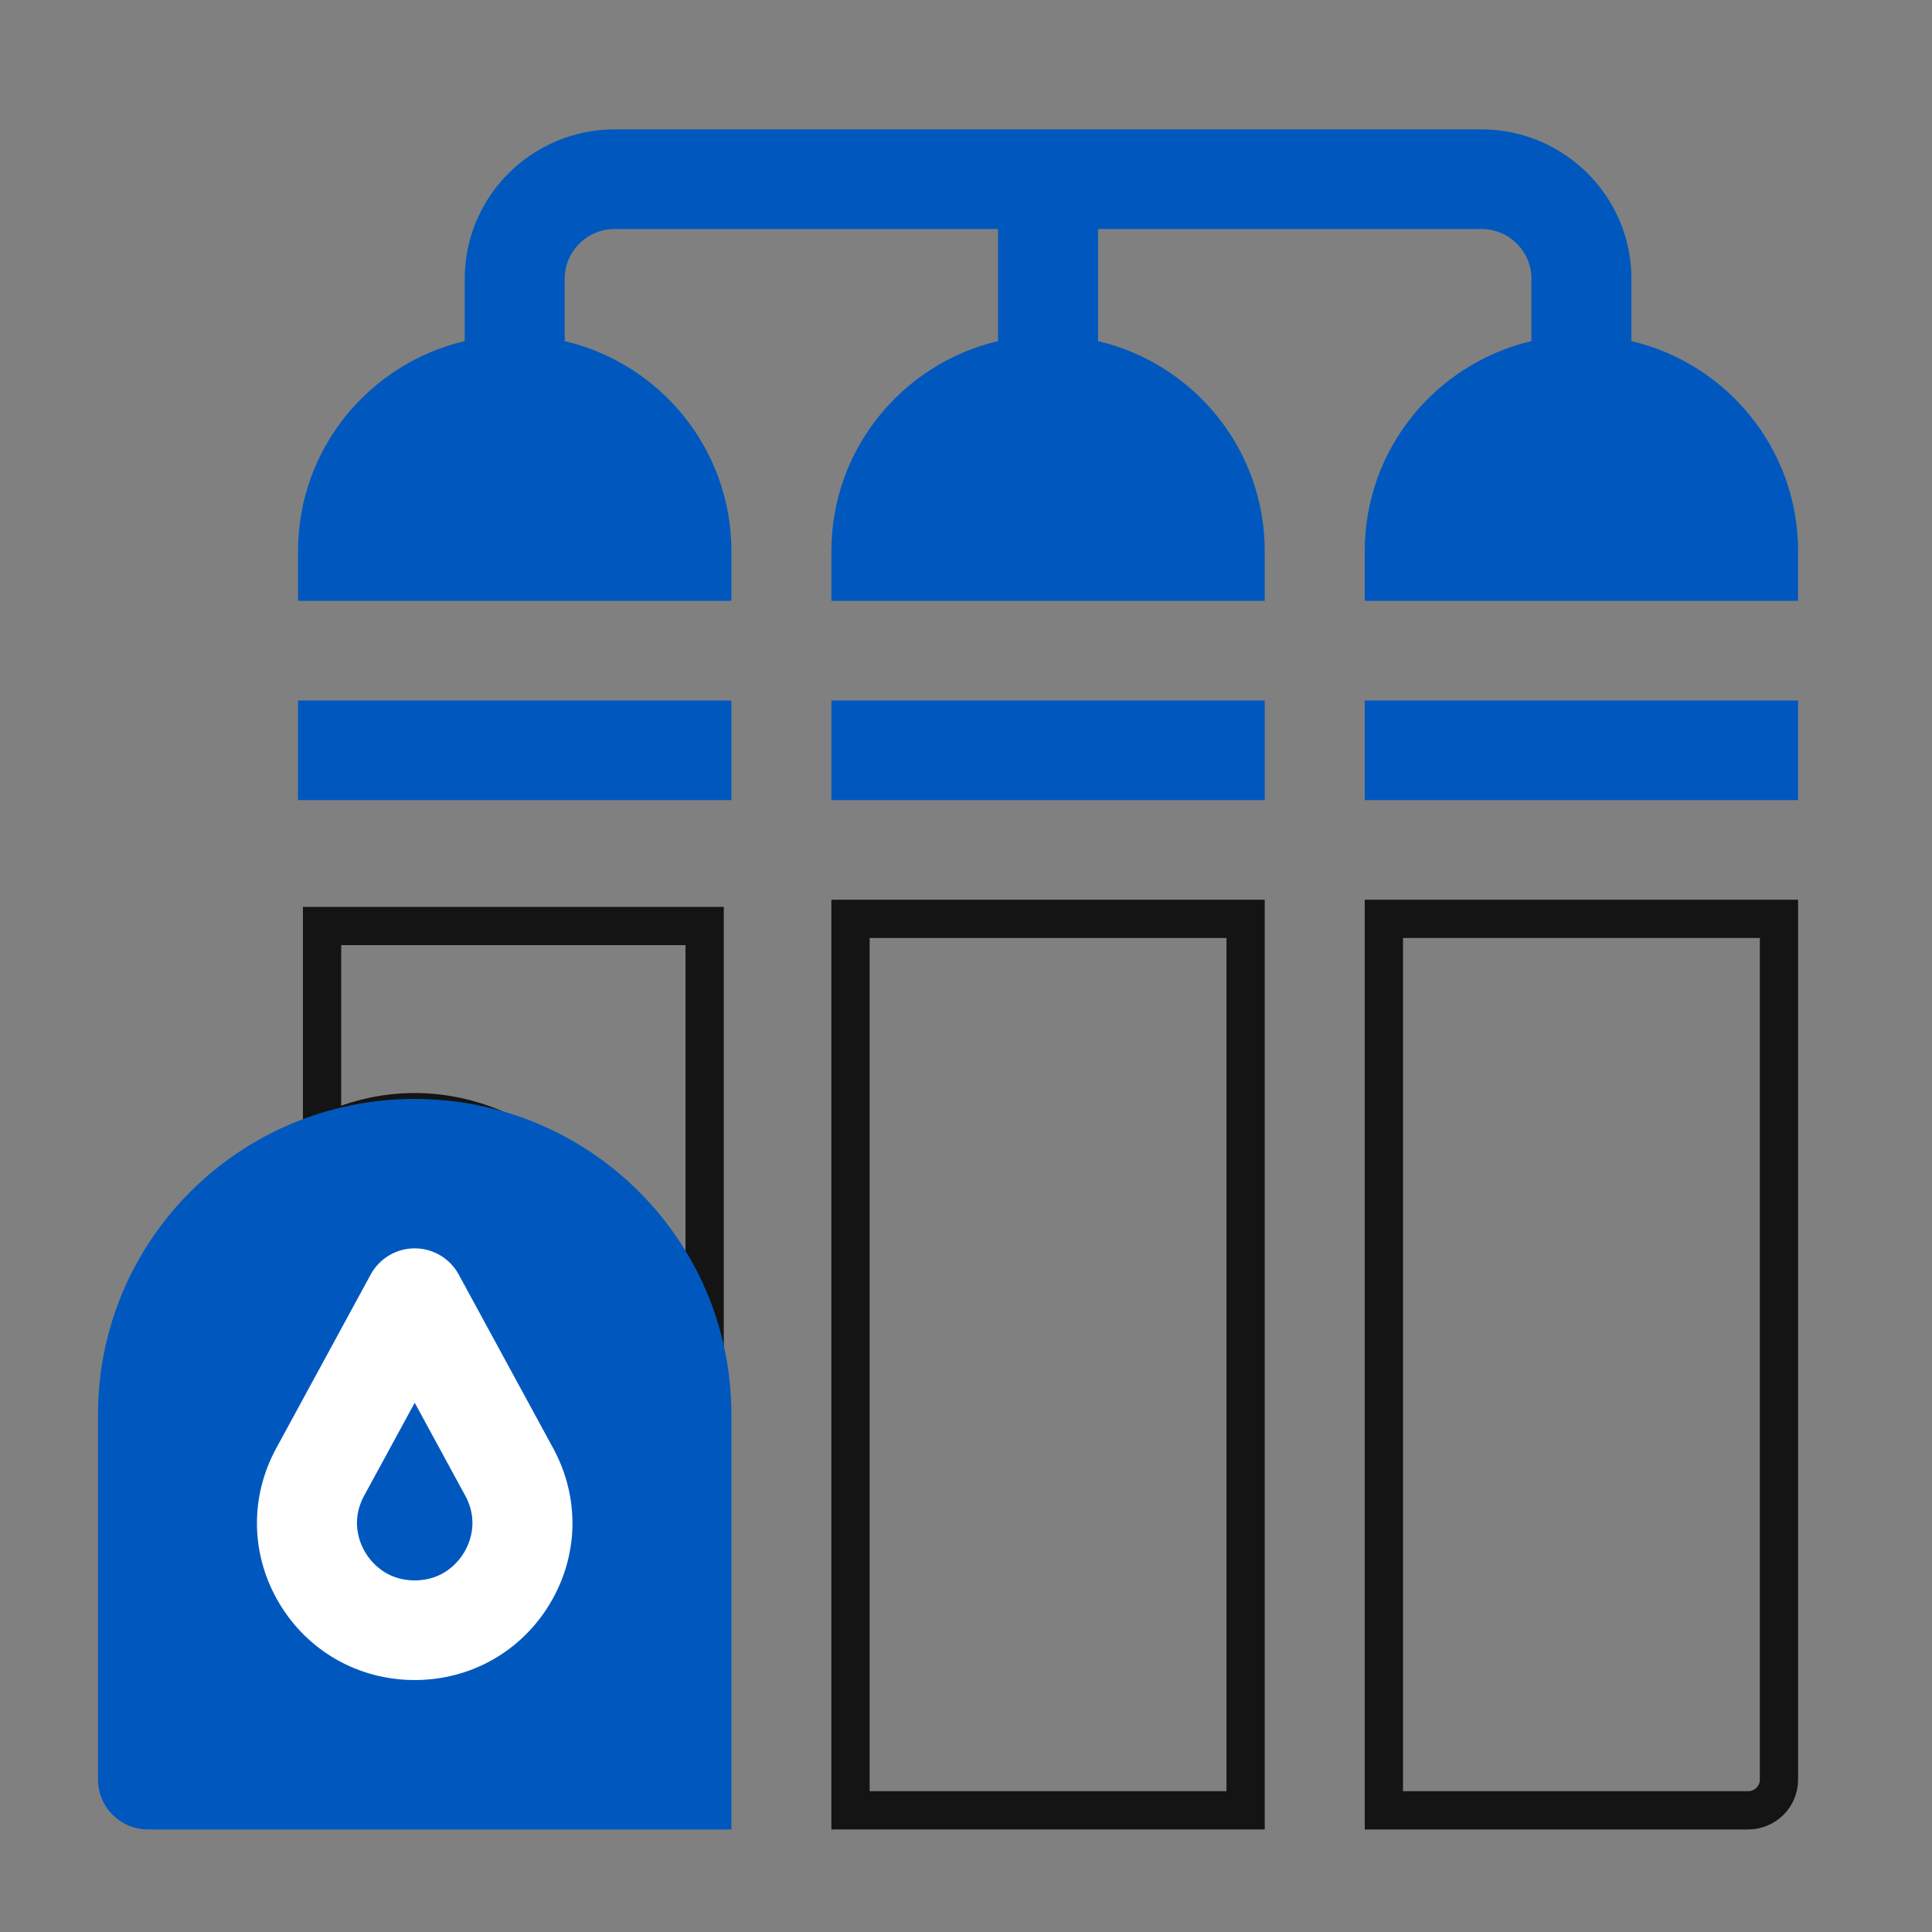
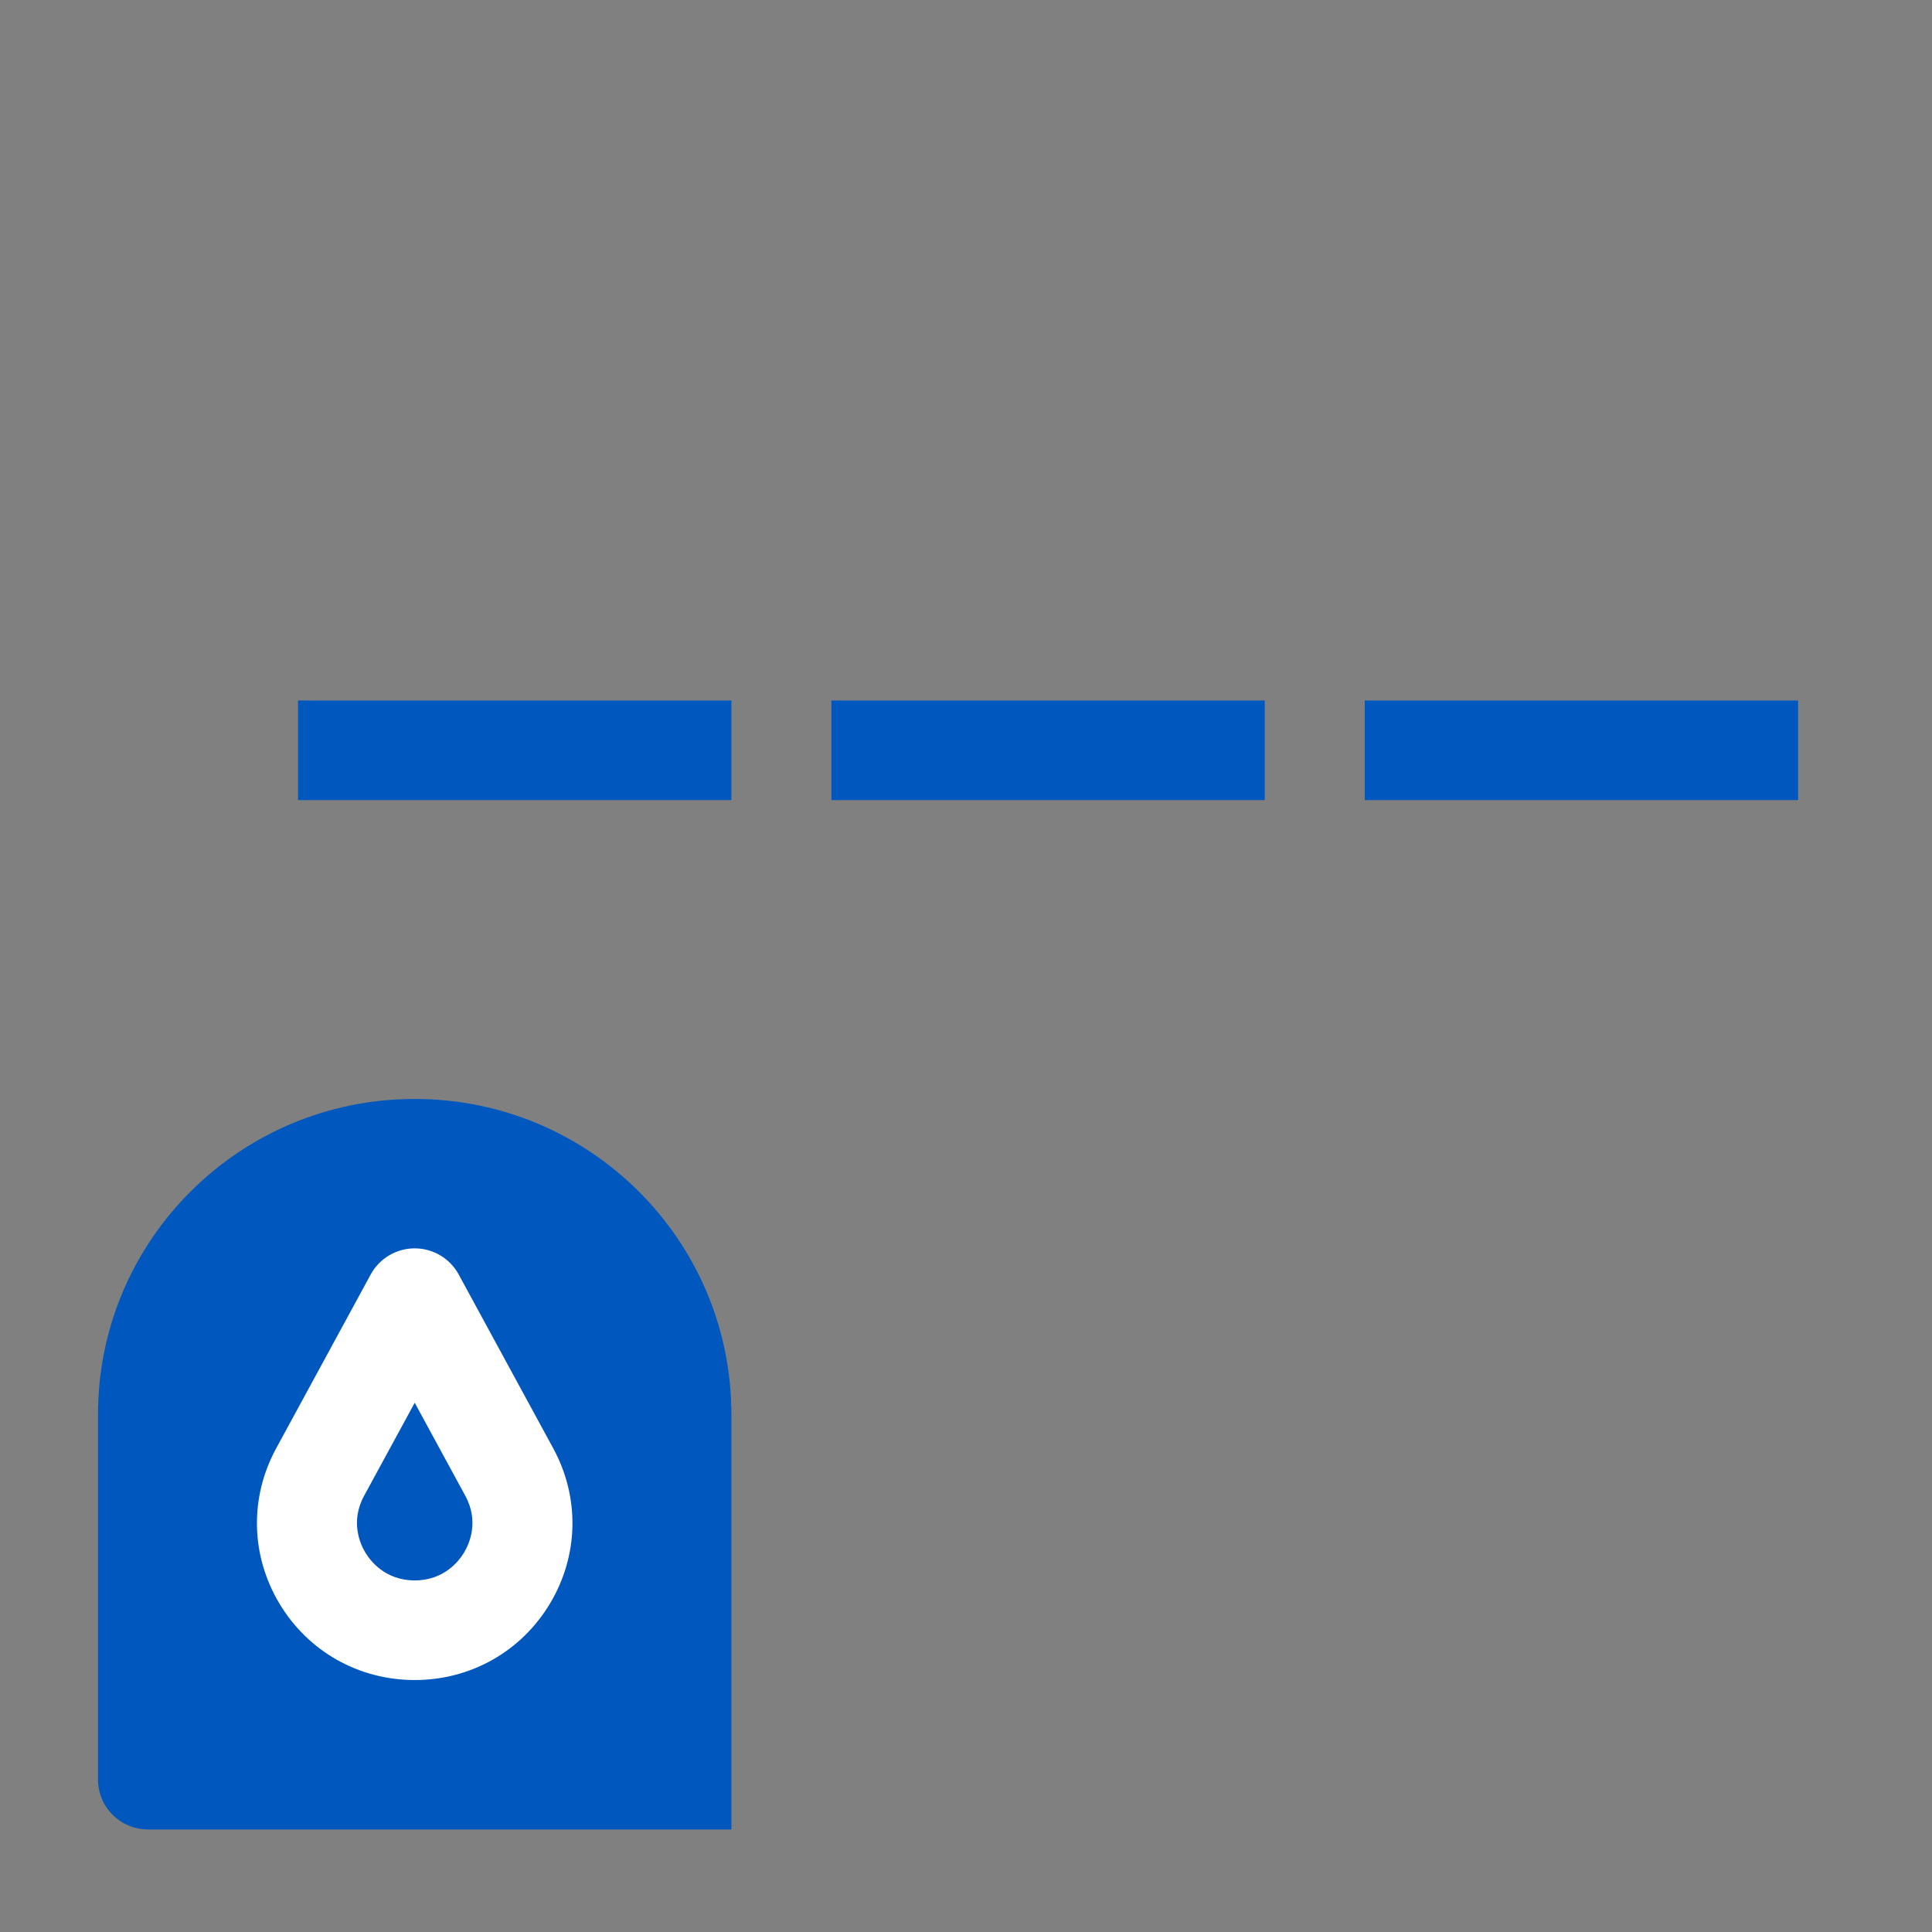
<svg xmlns="http://www.w3.org/2000/svg" width="101" height="101" viewBox="0 0 101 101" fill="none">
  <rect x="0" y="0" width="101" height="101" fill="#808080" stroke="none" />
  <path d="M15.58 36.62H38.235V41.827H15.58V36.62Z" fill="#0058BE" />
  <ellipse cx="21.361" cy="75.814" rx="10.768" ry="12.306" fill="white" />
  <path d="M71.345 36.62H94V41.827H71.345V36.62Z" fill="#0058BE" />
-   <path d="M85.287 17.831V14.574C85.287 10.267 81.769 6.763 77.445 6.763H32.136C27.811 6.763 24.294 10.267 24.294 14.574V17.831C19.298 19.007 15.58 23.474 15.58 28.808V31.412H38.235V28.808C38.235 23.474 34.517 19.007 29.521 17.831V14.574C29.521 13.139 30.694 11.971 32.136 11.971H52.176V17.831C47.181 19.007 43.463 23.473 43.463 28.808V31.412H66.117V28.808C66.117 23.474 62.399 19.007 57.404 17.831V11.971H77.445C78.886 11.971 80.059 13.139 80.059 14.574V17.831C75.064 19.007 71.345 23.473 71.345 28.808V31.412H94V28.808C94 23.474 90.282 19.007 85.287 17.831Z" fill="#0058BE" />
-   <path d="M91.386 94.639H72.345V48.035H93V93.035C93 93.917 92.281 94.639 91.386 94.639Z" stroke="#141414" stroke-width="2" />
  <path d="M43.463 36.62H66.117V41.827H43.463V36.62Z" fill="#0058BE" />
-   <path d="M44.463 48.035H65.117V94.639H44.463V48.035Z" stroke="#141414" stroke-width="2" />
-   <path d="M21.675 58.14C19.997 58.14 18.377 58.548 16.837 59.301V48.41H36.837V71.446C35.255 68.129 33.447 65.314 31.456 63.139C28.594 60.014 25.28 58.14 21.675 58.14Z" stroke="#141414" stroke-width="2" />
  <path d="M21.68 73.332L19.034 78.196C18.299 79.548 18.832 80.717 19.095 81.157C19.358 81.597 20.137 82.62 21.68 82.62C23.223 82.62 24.001 81.597 24.264 81.157C24.527 80.717 25.06 79.548 24.325 78.196L21.68 73.332Z" fill="#0058BE" />
  <path d="M21.68 57.45C12.536 57.45 5.124 64.833 5.124 73.941V93.035C5.124 94.473 6.295 95.639 7.738 95.639H38.235V73.941C38.235 64.833 30.823 57.45 21.68 57.45ZM28.756 83.822C27.256 86.33 24.61 87.828 21.68 87.828C18.748 87.828 16.103 86.33 14.603 83.822C13.104 81.313 13.041 78.283 14.438 75.716L19.381 66.625C19.838 65.785 20.72 65.261 21.68 65.261C22.639 65.261 23.521 65.785 23.978 66.625L28.922 75.716C30.317 78.283 30.256 81.313 28.756 83.822Z" fill="#0058BE" />
</svg>